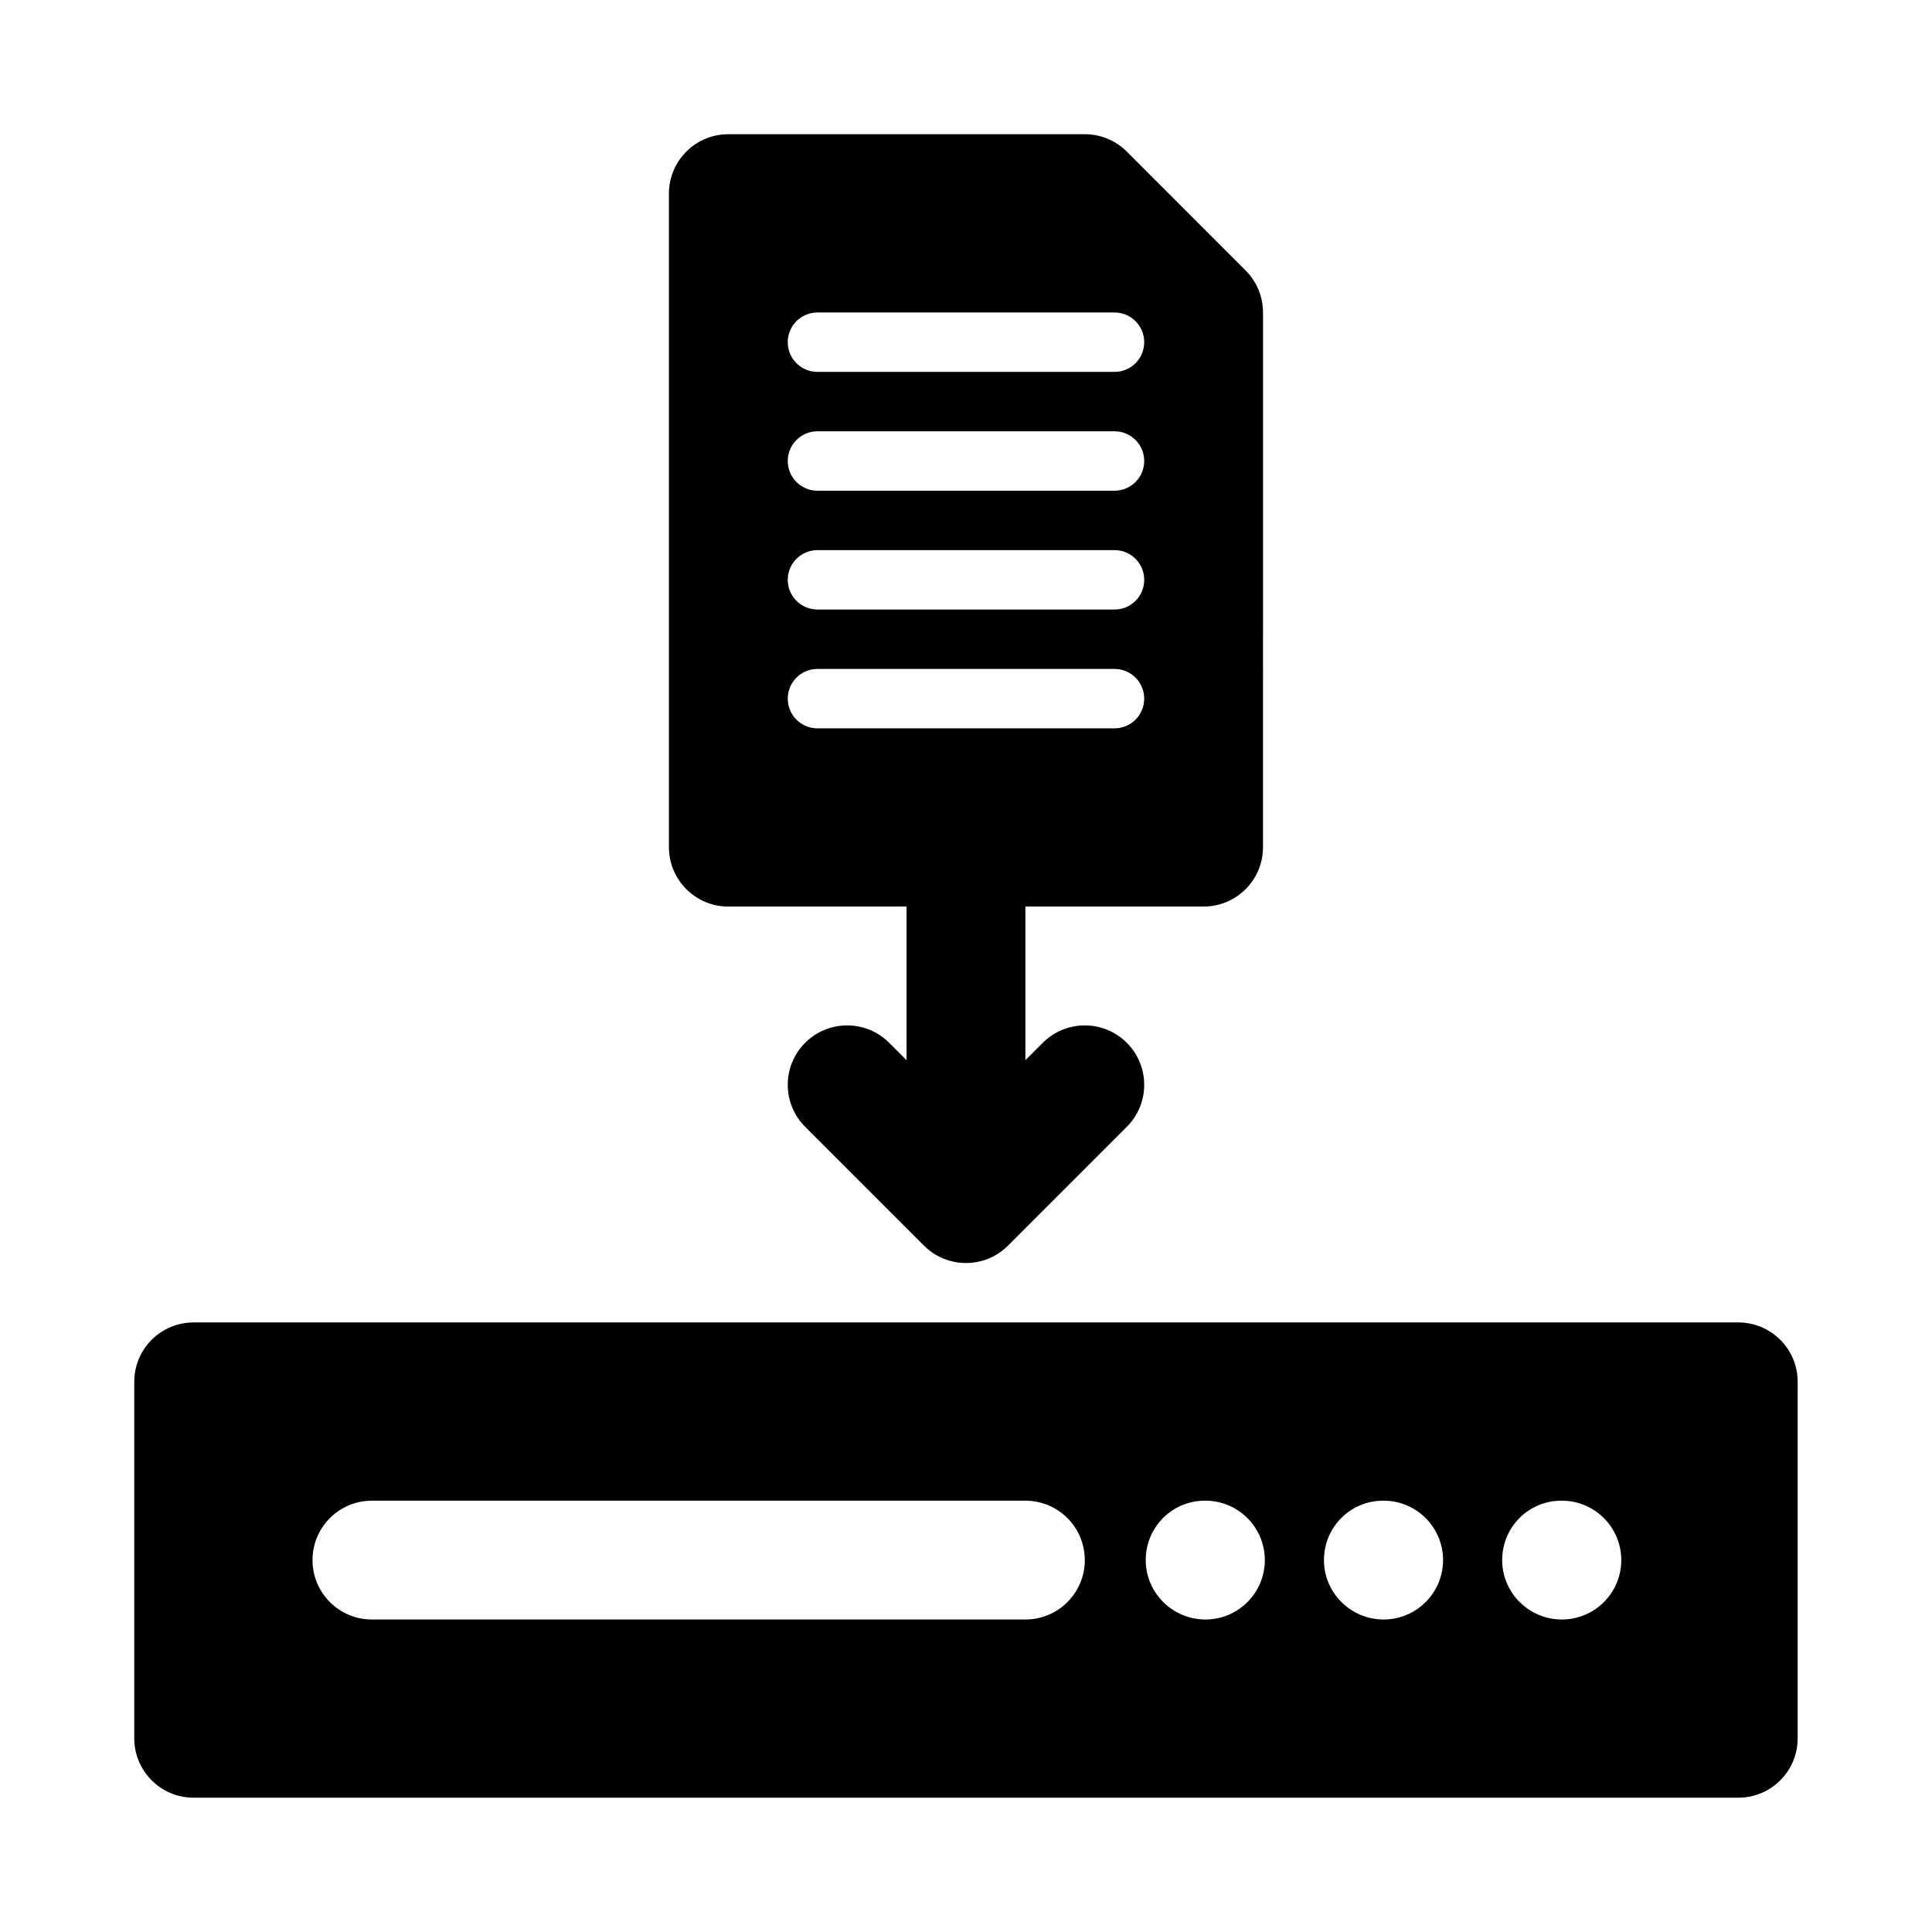
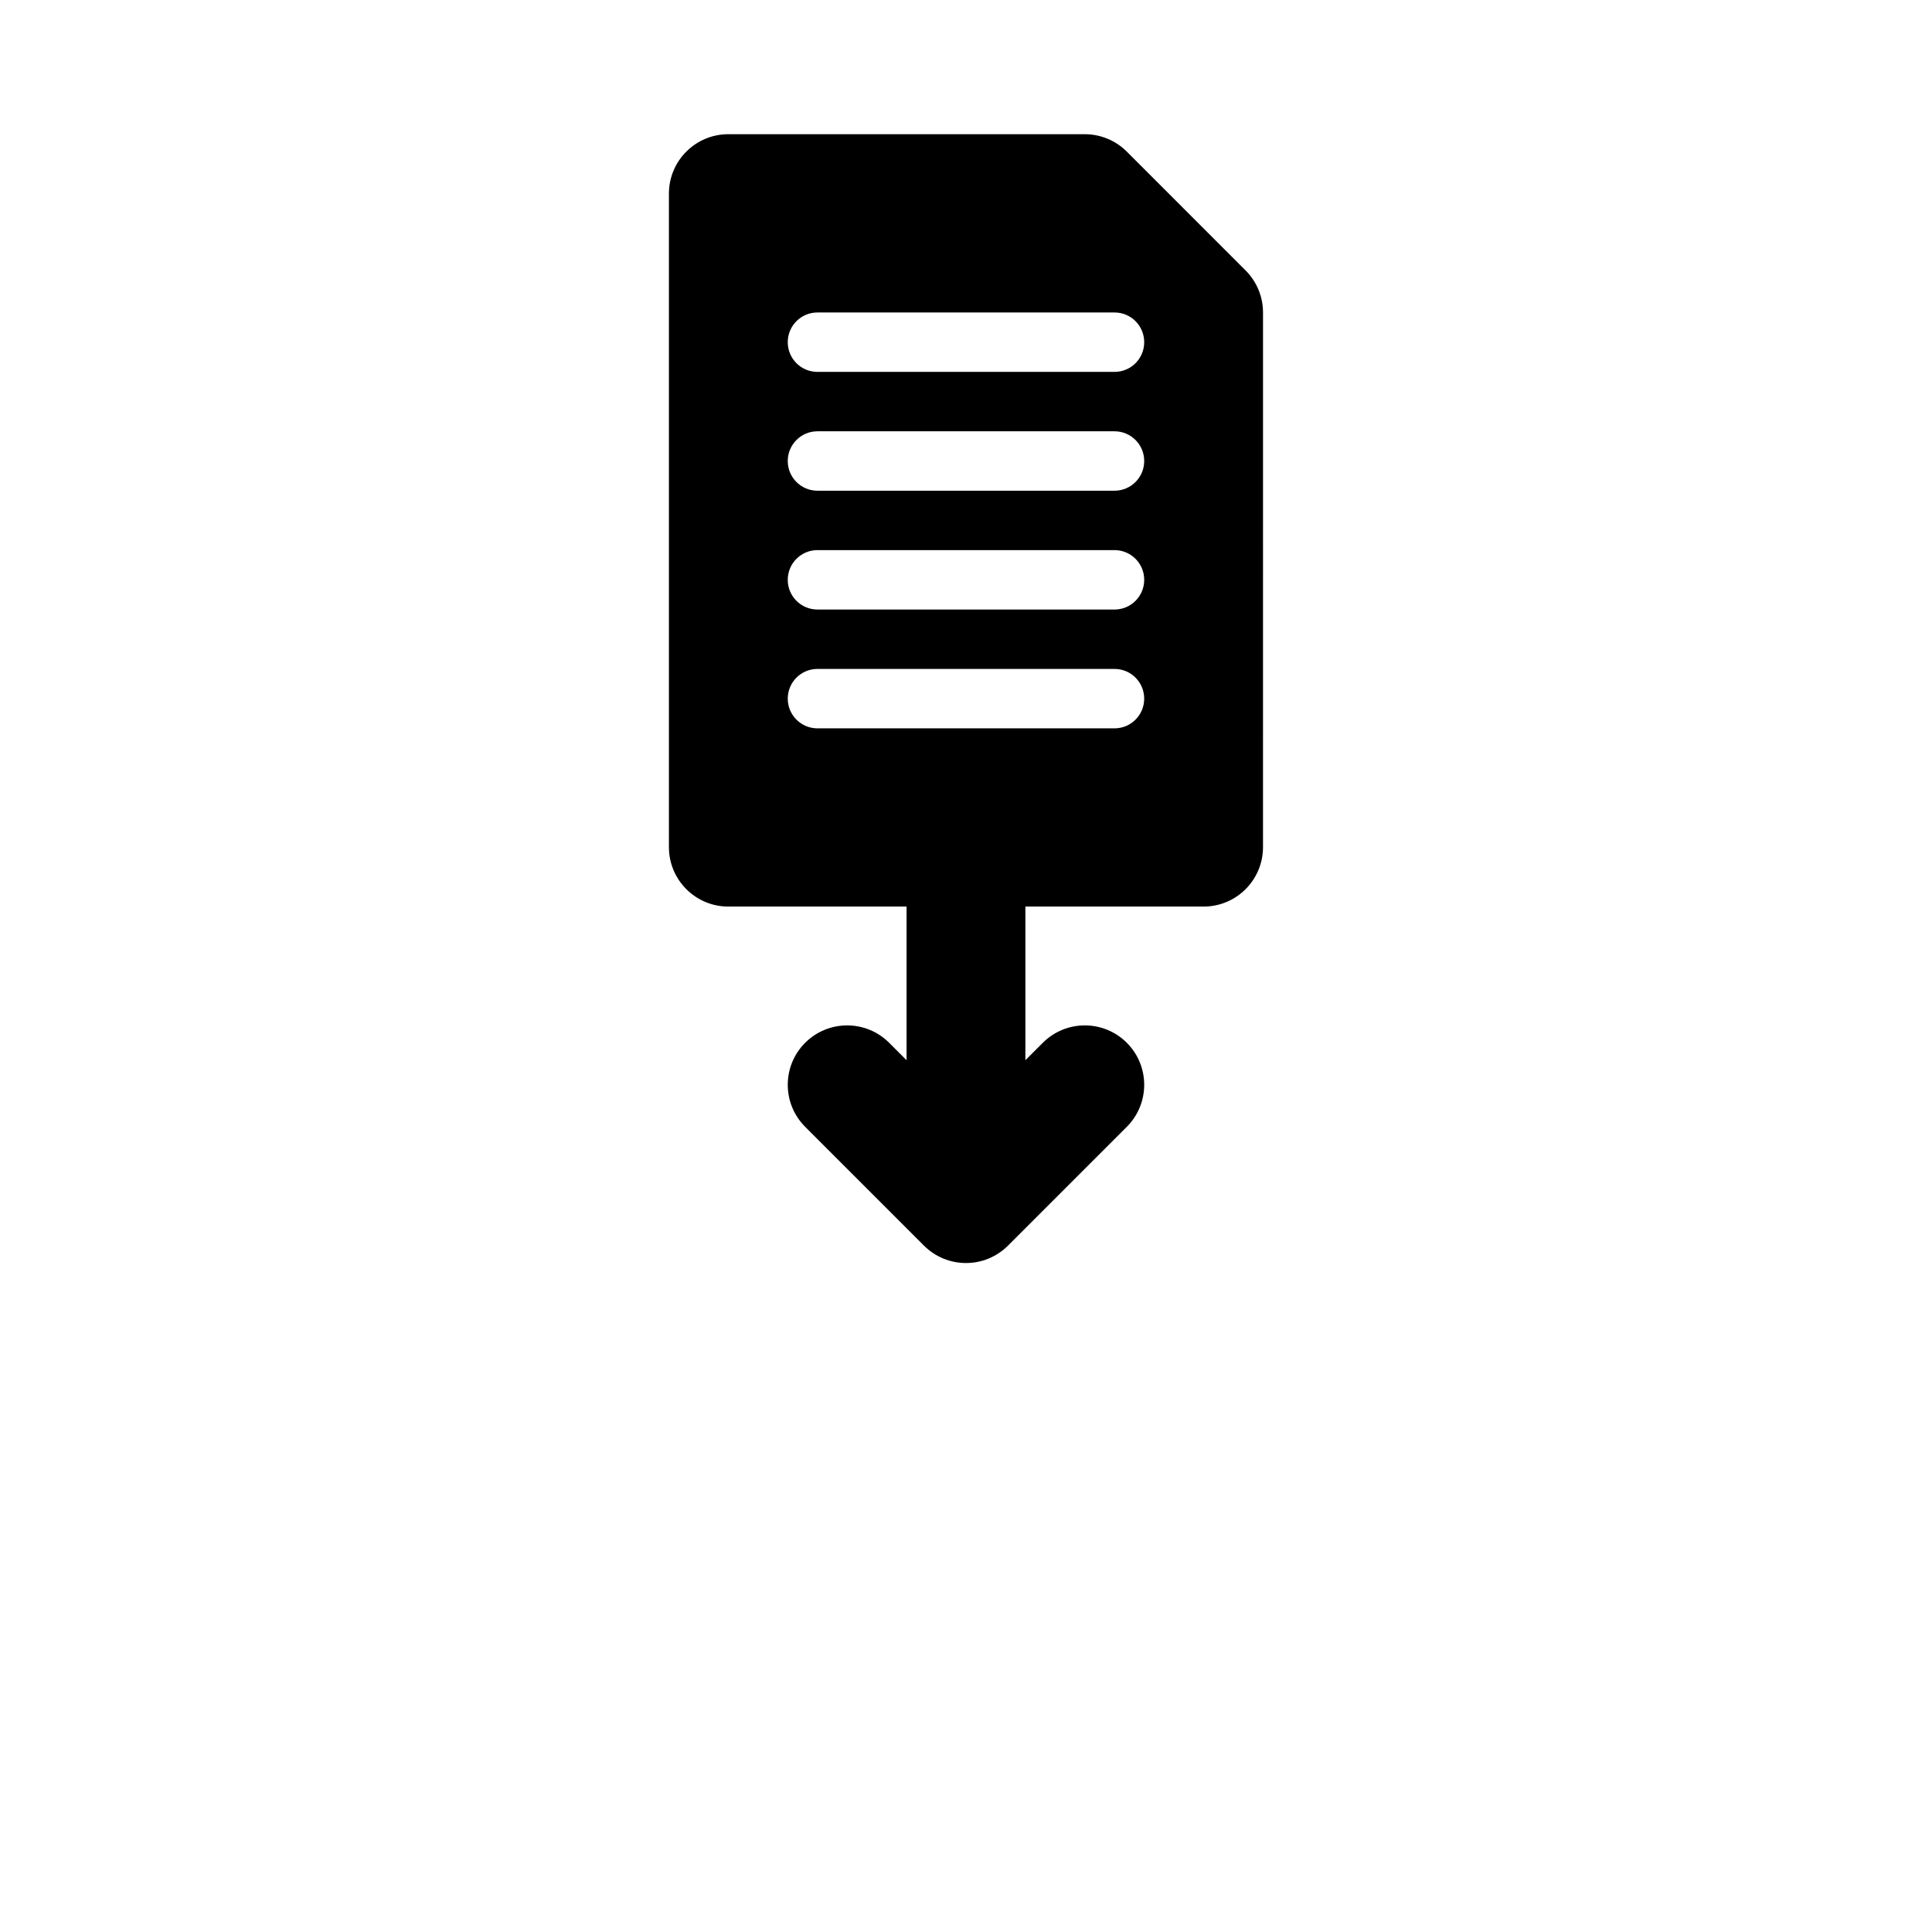
<svg xmlns="http://www.w3.org/2000/svg" fill="#000000" width="800px" height="800px" version="1.1" viewBox="144 144 512 512">
  <g>
-     <path d="m604.67 494.46h-409.35c-8.703 0-15.742 7.051-15.742 15.742v94.465c0 8.695 7.043 15.742 15.742 15.742h409.34c8.703 0 15.742-7.051 15.742-15.742v-94.465c0.004-8.691-7.035-15.742-15.738-15.742zm-188.93 78.723h-173.18c-8.703 0-15.742-7.051-15.742-15.742 0-8.695 7.043-15.742 15.742-15.742h173.18c8.703 0 15.742 7.051 15.742 15.742 0.004 8.691-7.039 15.742-15.742 15.742zm47.711 0c-8.703 0-15.82-7.051-15.82-15.742 0-8.695 6.965-15.742 15.652-15.742h0.168c8.688 0 15.742 7.051 15.742 15.742s-7.059 15.742-15.742 15.742zm47.23 0c-8.703 0-15.82-7.051-15.82-15.742 0-8.695 6.965-15.742 15.652-15.742h0.168c8.688 0 15.742 7.051 15.742 15.742s-7.055 15.742-15.742 15.742zm47.23 0c-8.703 0-15.82-7.051-15.82-15.742 0-8.695 6.965-15.742 15.652-15.742h0.168c8.688 0 15.742 7.051 15.742 15.742 0.004 8.691-7.055 15.742-15.742 15.742z" />
    <path d="m337.02 384.25h47.23v40.715l-4.613-4.613c-6.148-6.148-16.113-6.148-22.262 0-6.148 6.148-6.148 16.113 0 22.262l31.488 31.488c3.074 3.074 7.102 4.613 11.133 4.613 4.027 0 8.055-1.539 11.133-4.613l31.488-31.488c6.148-6.148 6.148-16.113 0-22.262-6.148-6.148-16.113-6.148-22.262 0l-4.617 4.613v-40.715h47.23c8.695 0 15.742-7.051 15.742-15.742l0.004-141.7c0-4.176-1.66-8.18-4.613-11.133l-31.488-31.496c-2.953-2.953-6.957-4.613-11.133-4.613h-94.465c-8.695 0-15.742 7.051-15.742 15.742v173.2c0 8.691 7.051 15.742 15.746 15.742zm23.613-157.44h78.719c4.356 0 7.875 3.523 7.875 7.875s-3.519 7.871-7.871 7.871h-78.719c-4.352 0-7.875-3.519-7.875-7.871s3.523-7.875 7.871-7.875zm0 31.488h78.719c4.356 0 7.875 3.523 7.875 7.875 0 4.348-3.519 7.871-7.871 7.871h-78.719c-4.352 0-7.875-3.523-7.875-7.871 0-4.352 3.523-7.875 7.871-7.875zm0 31.488h78.719c4.356 0 7.875 3.523 7.875 7.875 0 4.348-3.519 7.871-7.871 7.871h-78.719c-4.352 0-7.875-3.523-7.875-7.871 0-4.352 3.523-7.875 7.871-7.875zm0 31.488h78.719c4.352 0 7.871 3.519 7.871 7.871 0.004 4.352-3.516 7.875-7.867 7.875h-78.719c-4.352 0-7.871-3.519-7.871-7.871-0.004-4.352 3.519-7.875 7.867-7.875z" />
  </g>
</svg>